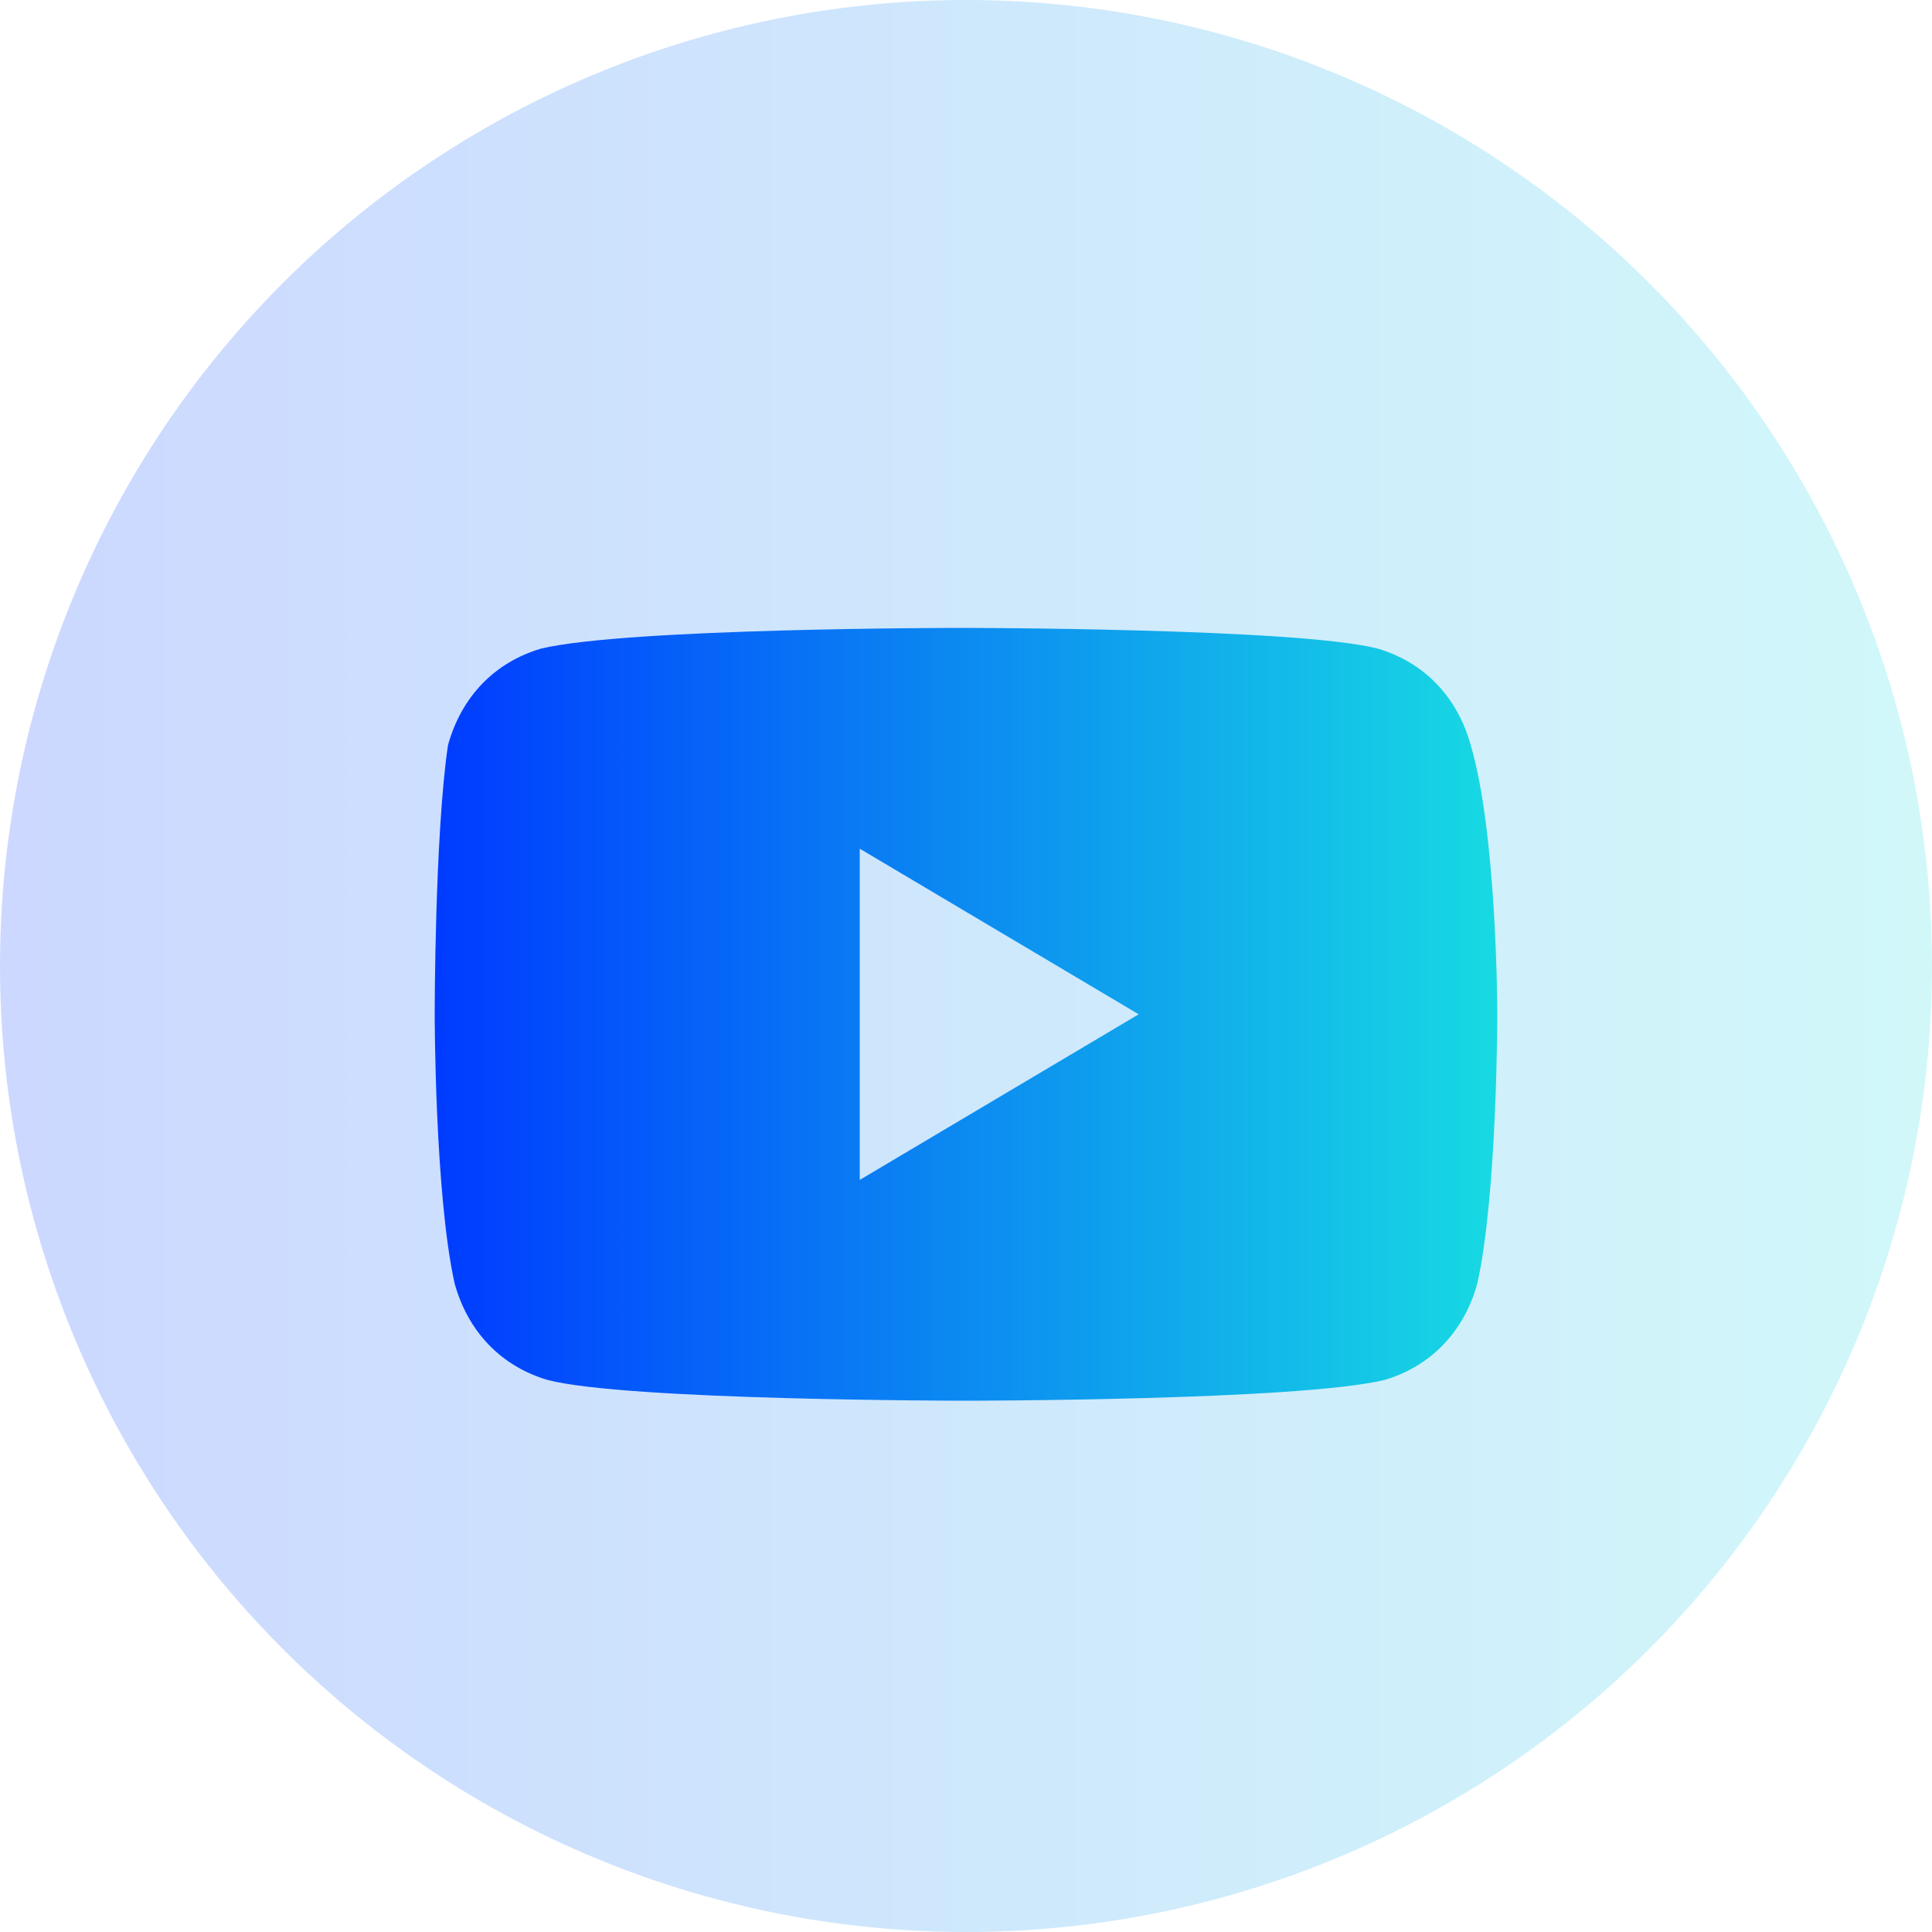
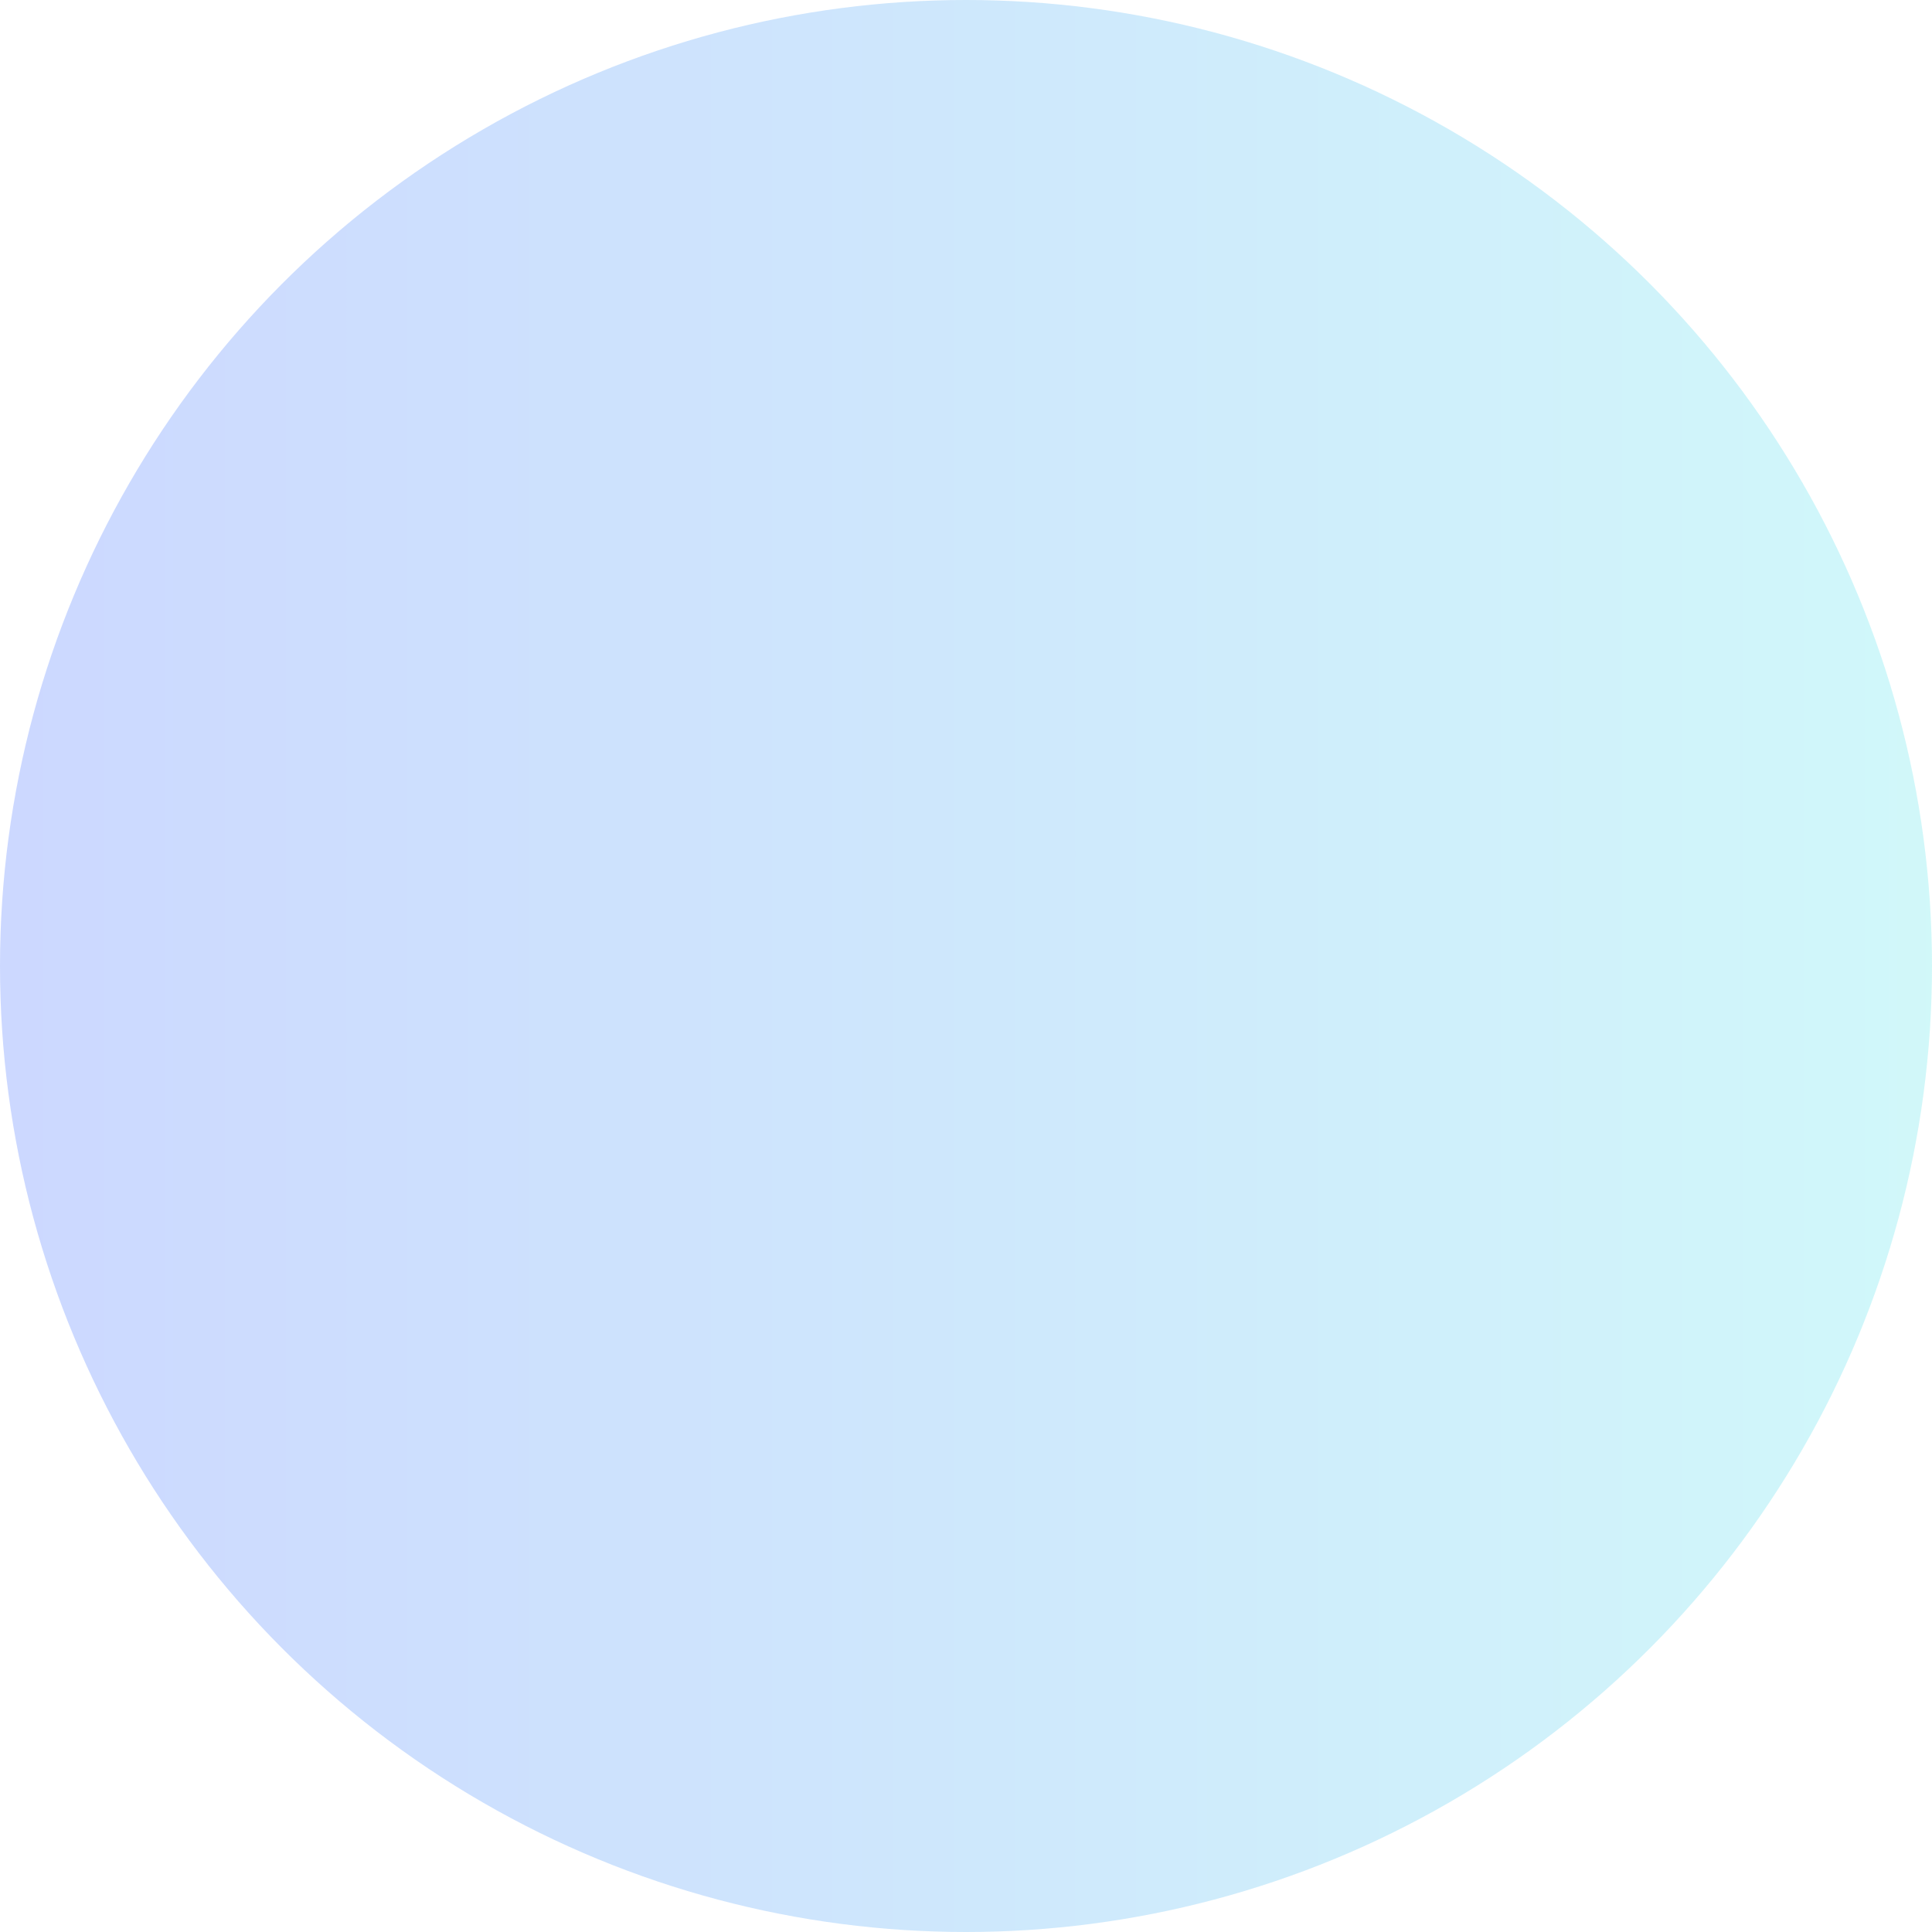
<svg xmlns="http://www.w3.org/2000/svg" width="40" height="40" viewBox="0 0 40 40" fill="none">
  <circle opacity="0.2" cx="20" cy="20" r="20" fill="url(#paint0_linear_149_179)" />
-   <path d="M30.45 15.429C30.175 14.429 29.488 13.714 28.525 13.429C26.875 13 19.863 13 19.863 13C19.863 13 12.988 13 11.2 13.429C10.238 13.714 9.55 14.429 9.275 15.429C9 17.286 9 21 9 21C9 21 9 24.714 9.412 26.571C9.688 27.571 10.375 28.286 11.338 28.571C12.988 29 20 29 20 29C20 29 26.875 29 28.663 28.571C29.625 28.286 30.312 27.571 30.587 26.571C31 24.714 31 21 31 21C31 21 31 17.286 30.45 15.429ZM17.8 24.429V17.571L23.575 21L17.8 24.429Z" fill="url(#paint1_linear_149_179)" />
  <defs>
    <linearGradient id="paint0_linear_149_179" x1="0" y1="20" x2="40" y2="20" gradientUnits="userSpaceOnUse">
      <stop stop-color="#003BFF" />
      <stop offset="1" stop-color="#17DAE3" />
    </linearGradient>
    <linearGradient id="paint1_linear_149_179" x1="9" y1="21" x2="31" y2="21" gradientUnits="userSpaceOnUse">
      <stop stop-color="#003BFF" />
      <stop offset="1" stop-color="#17DAE3" />
    </linearGradient>
  </defs>
</svg>